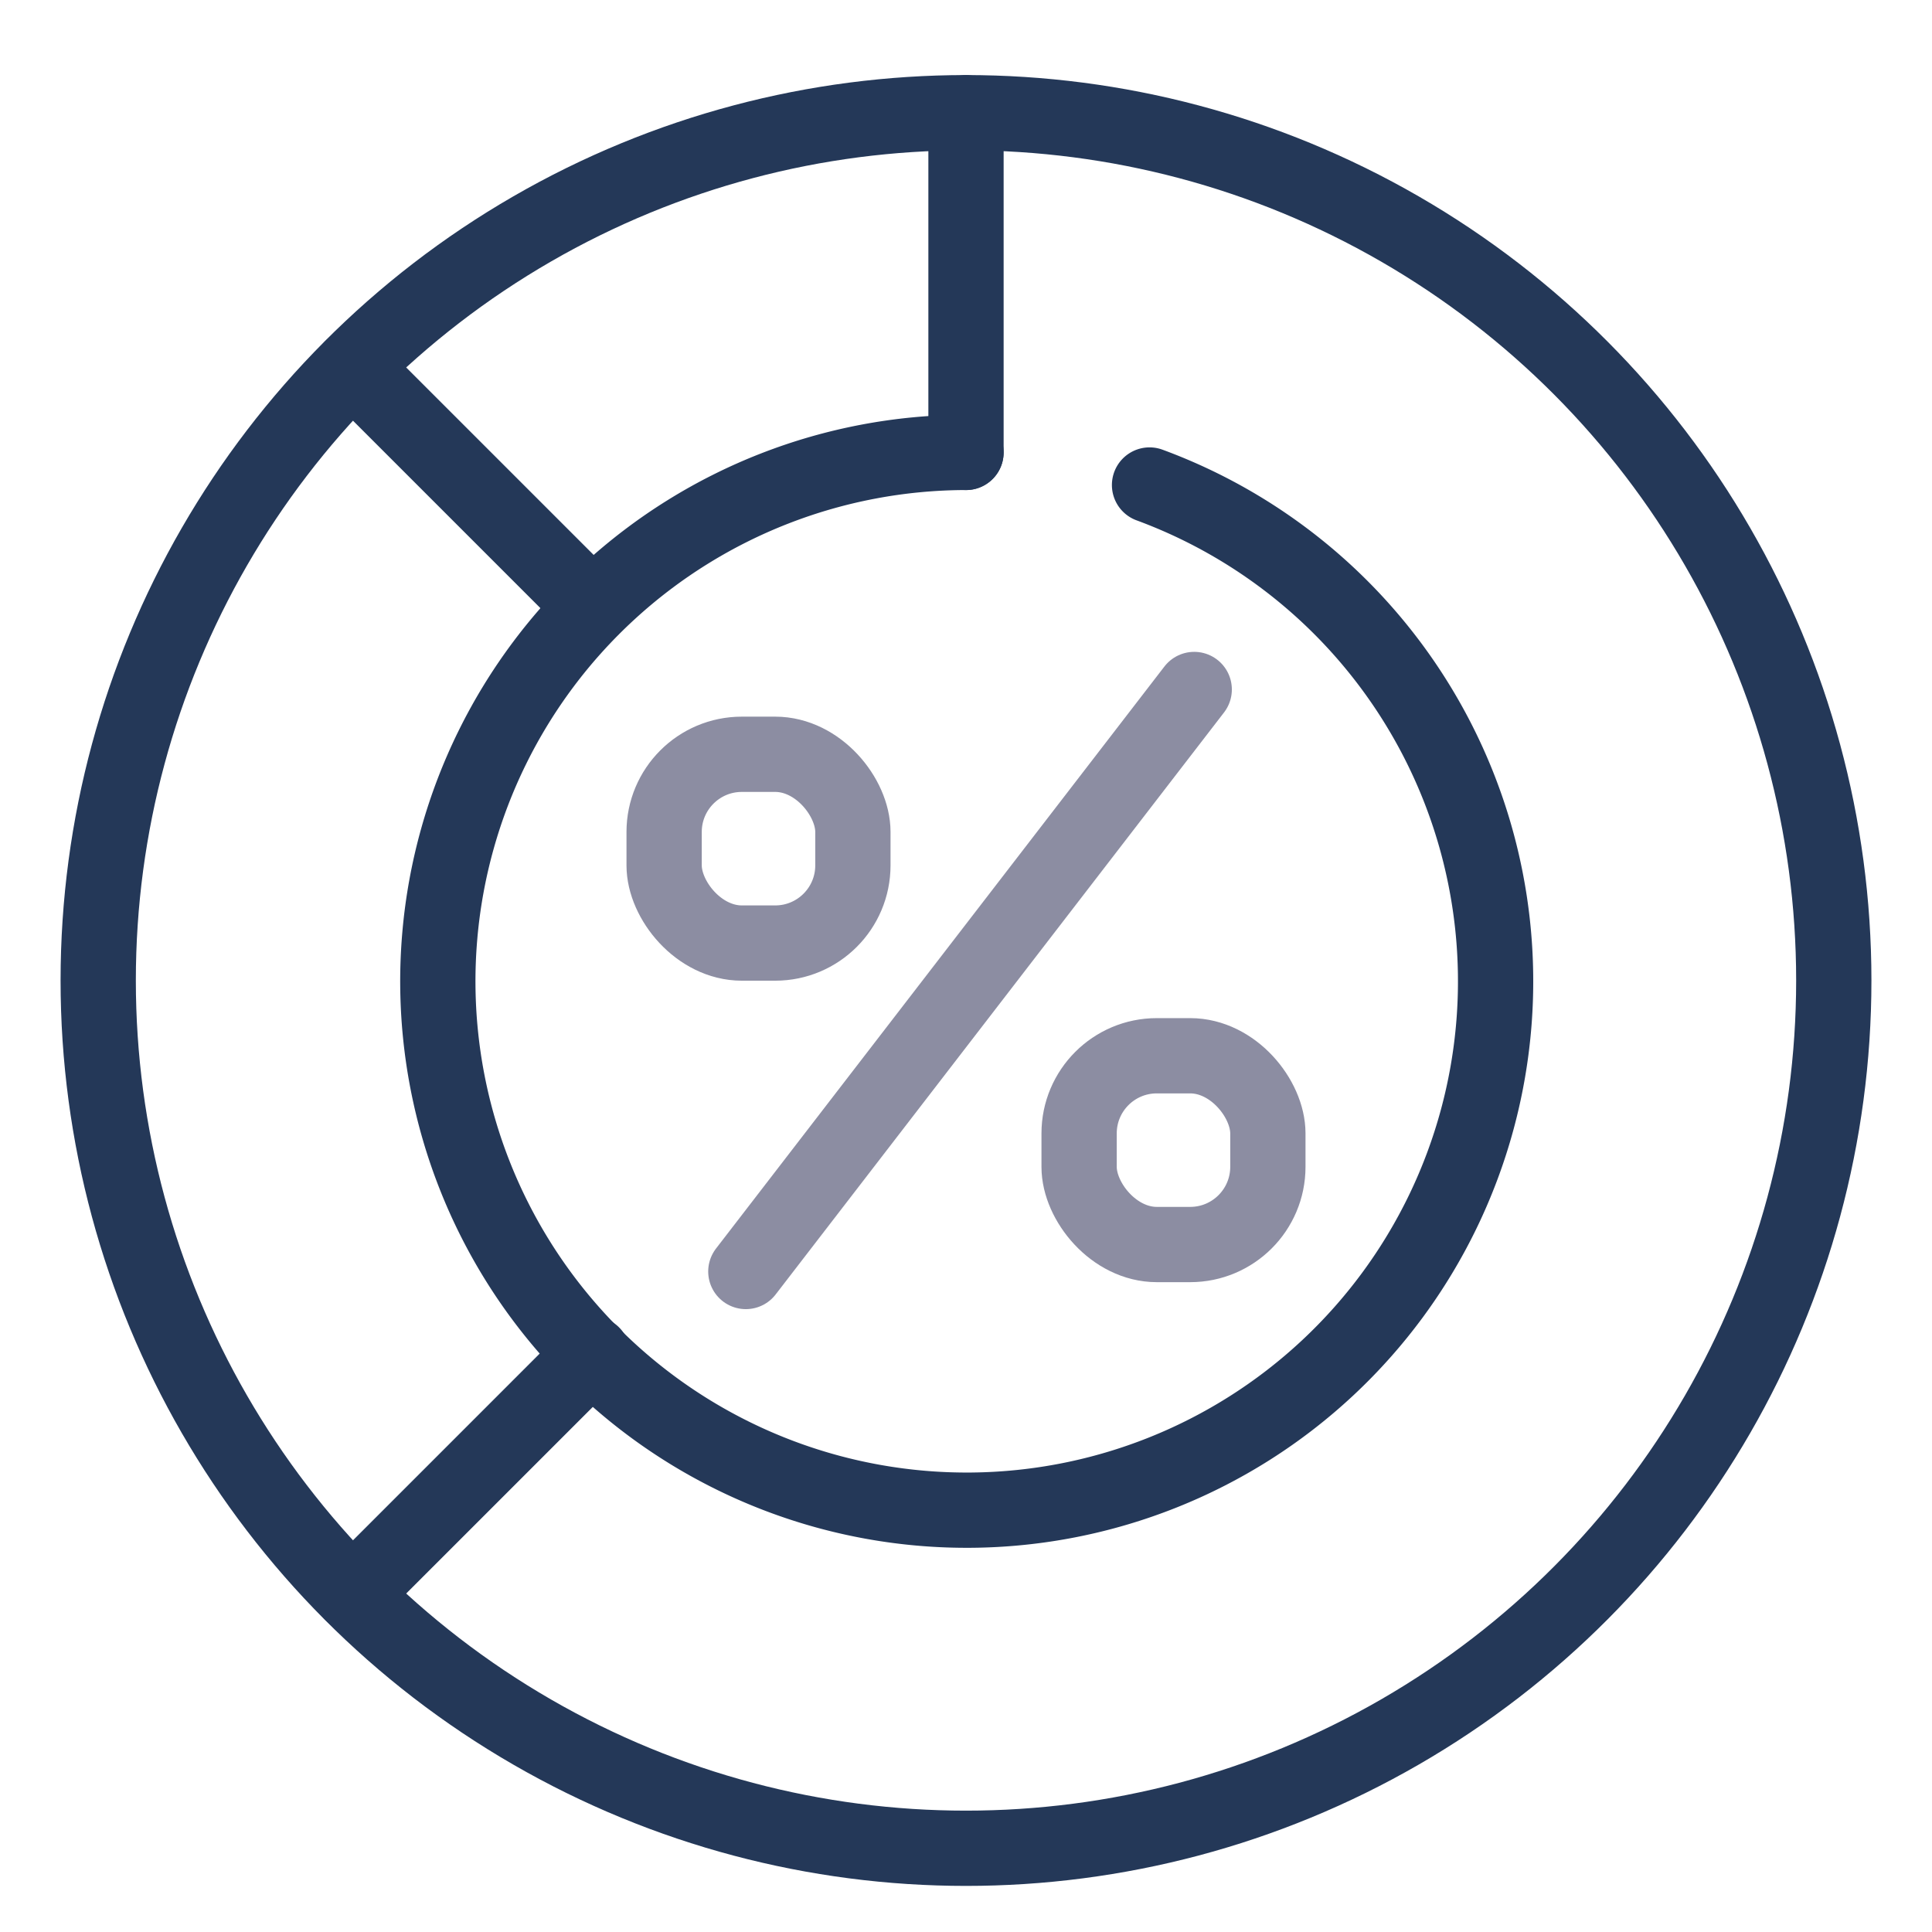
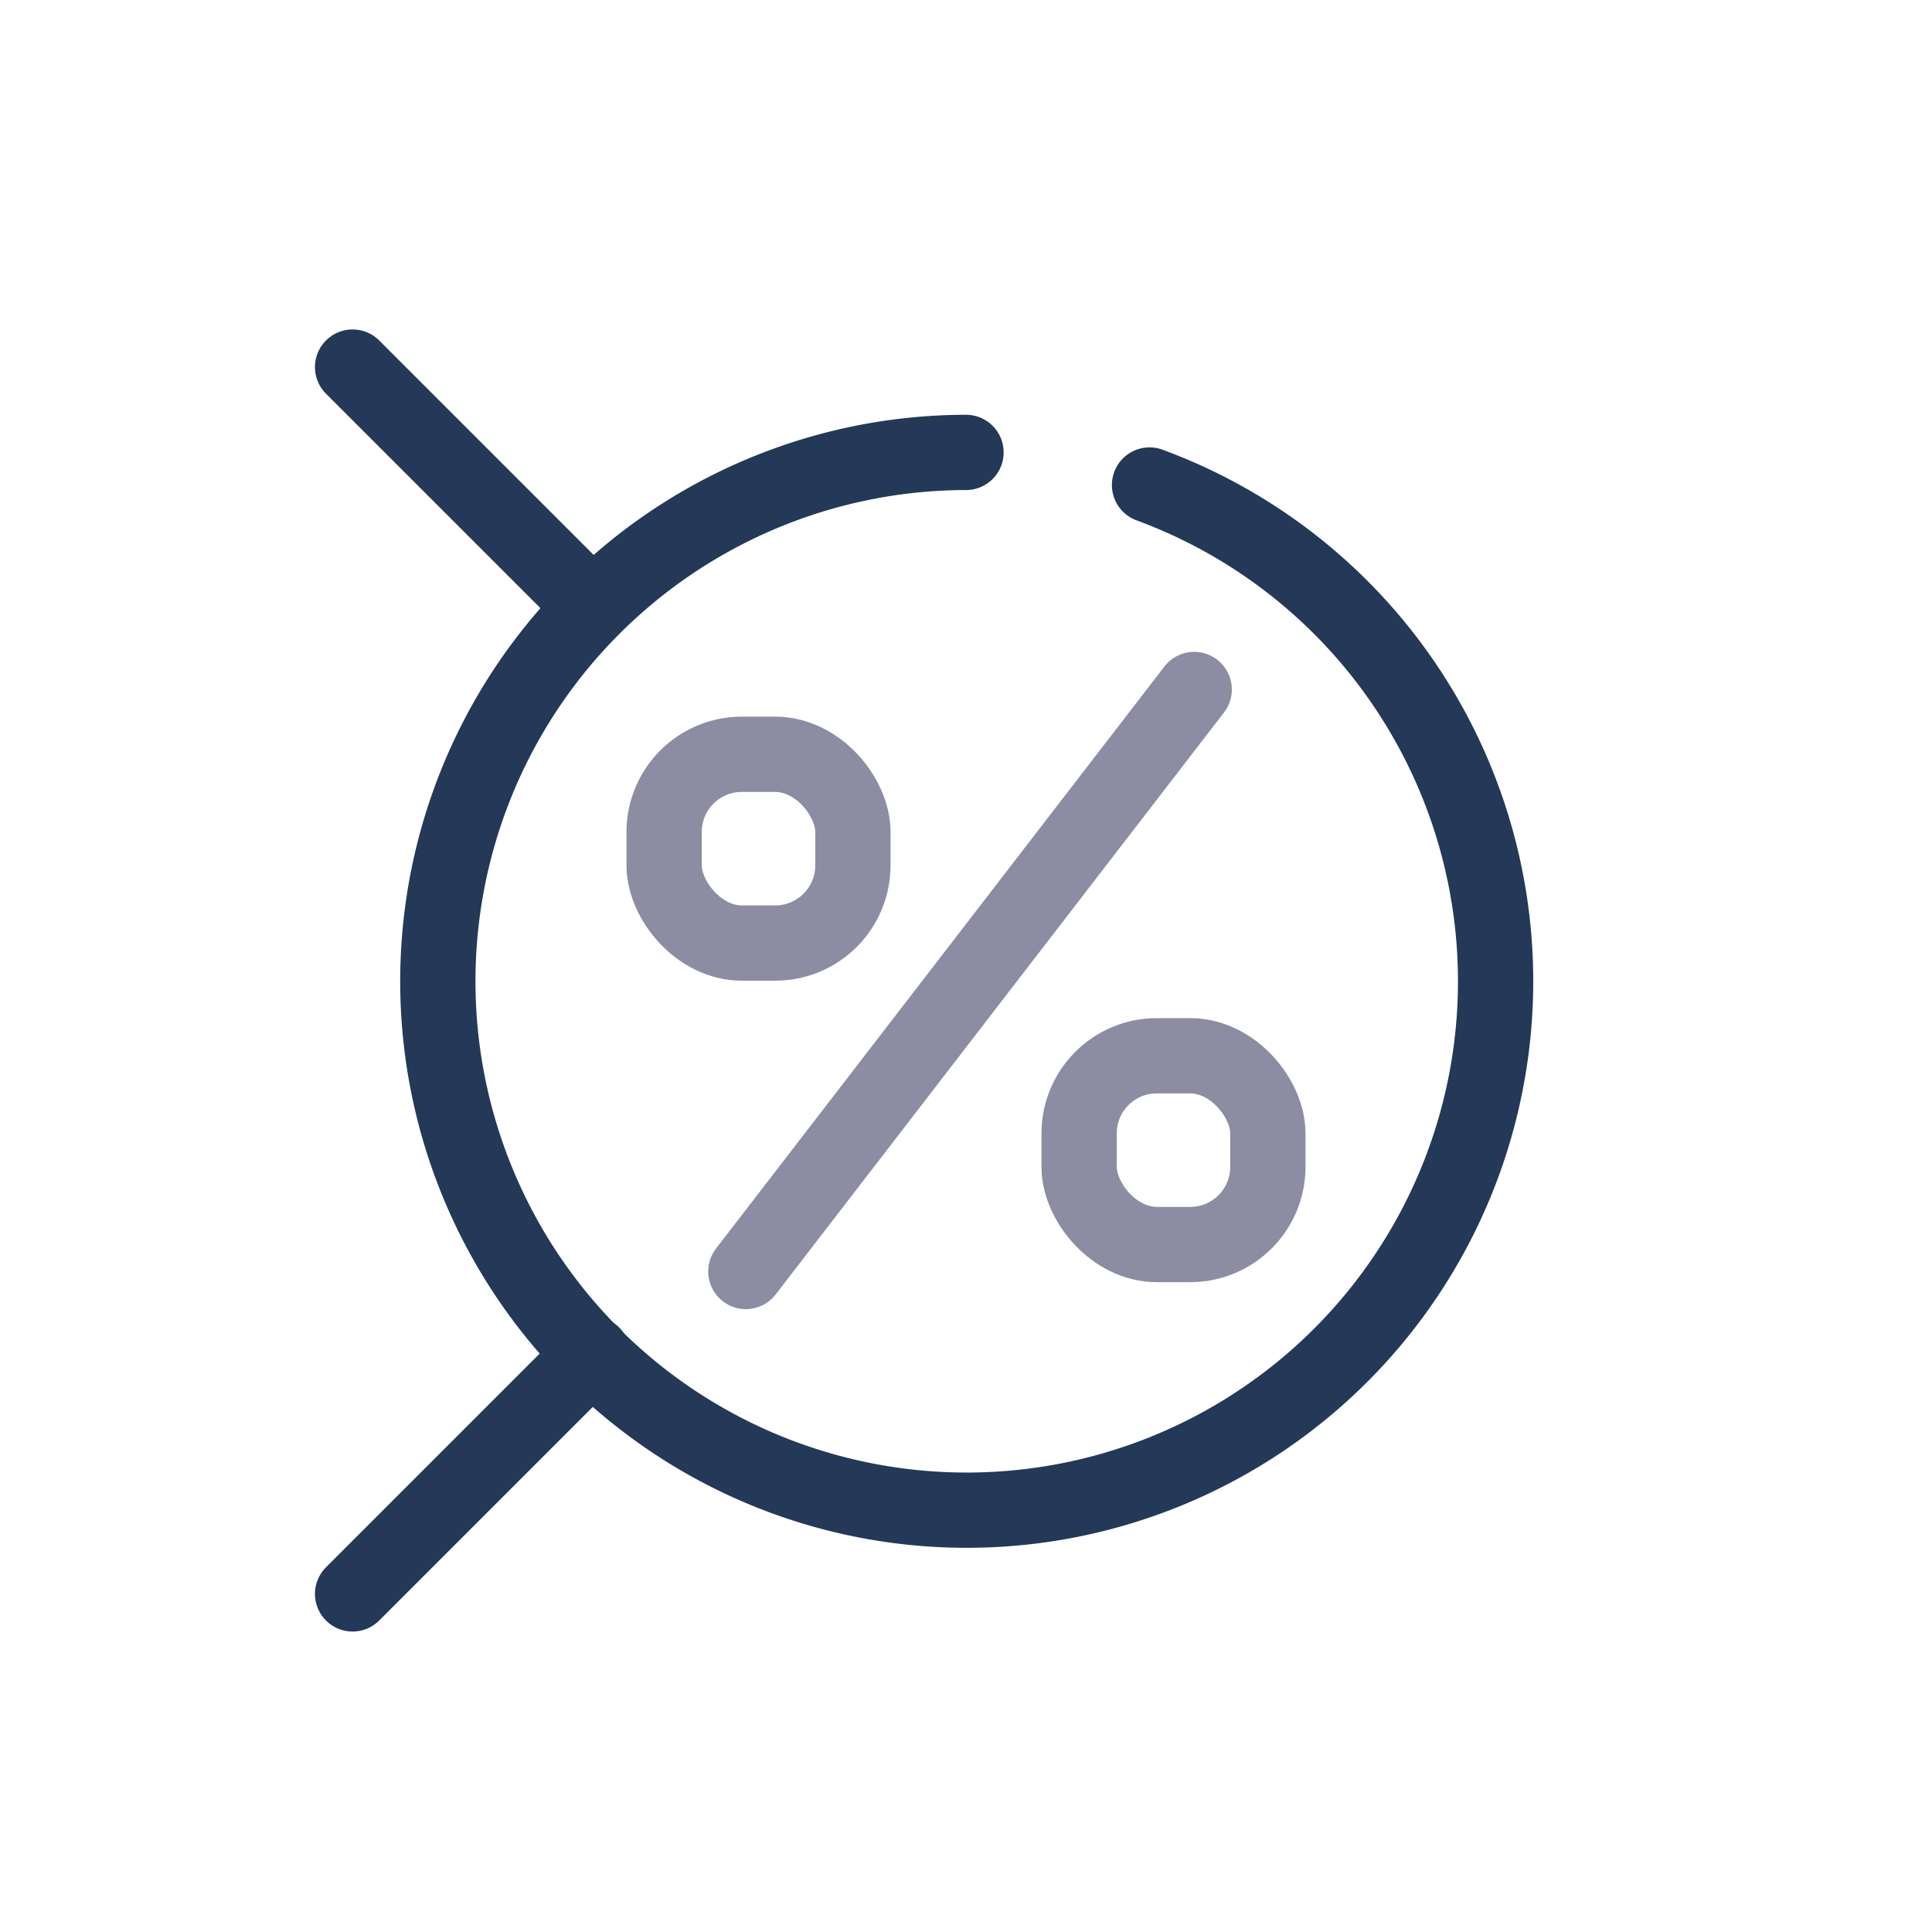
<svg xmlns="http://www.w3.org/2000/svg" id="Layer_1" data-name="Layer 1" viewBox="0 0 48 48">
  <defs>
    <style>.cls-1,.cls-2{fill:none;stroke-linecap:round;stroke-linejoin:round;stroke-width:1.87px;}.cls-1{stroke:#243858;}.cls-2{stroke:#8c8da2;}</style>
  </defs>
-   <circle class="cls-1" cx="24" cy="24.36" r="21.56" />
  <path class="cls-1" d="M28.56,12.05A13.14,13.14,0,1,1,24,11.24" />
  <line class="cls-1" x1="14.63" y1="14.99" x2="8.76" y2="9.12" />
-   <line class="cls-1" x1="24" y1="11.24" x2="24" y2="2.8" />
  <line class="cls-1" x1="14.72" y1="33.64" x2="8.76" y2="39.6" />
  <line class="cls-2" x1="29.67" y1="17.13" x2="18.53" y2="31.59" />
  <rect class="cls-2" x="16.5" y="18.74" width="4.69" height="4.69" rx="1.93" />
  <rect class="cls-2" x="26.81" y="26.23" width="4.69" height="4.69" rx="1.93" />
</svg>